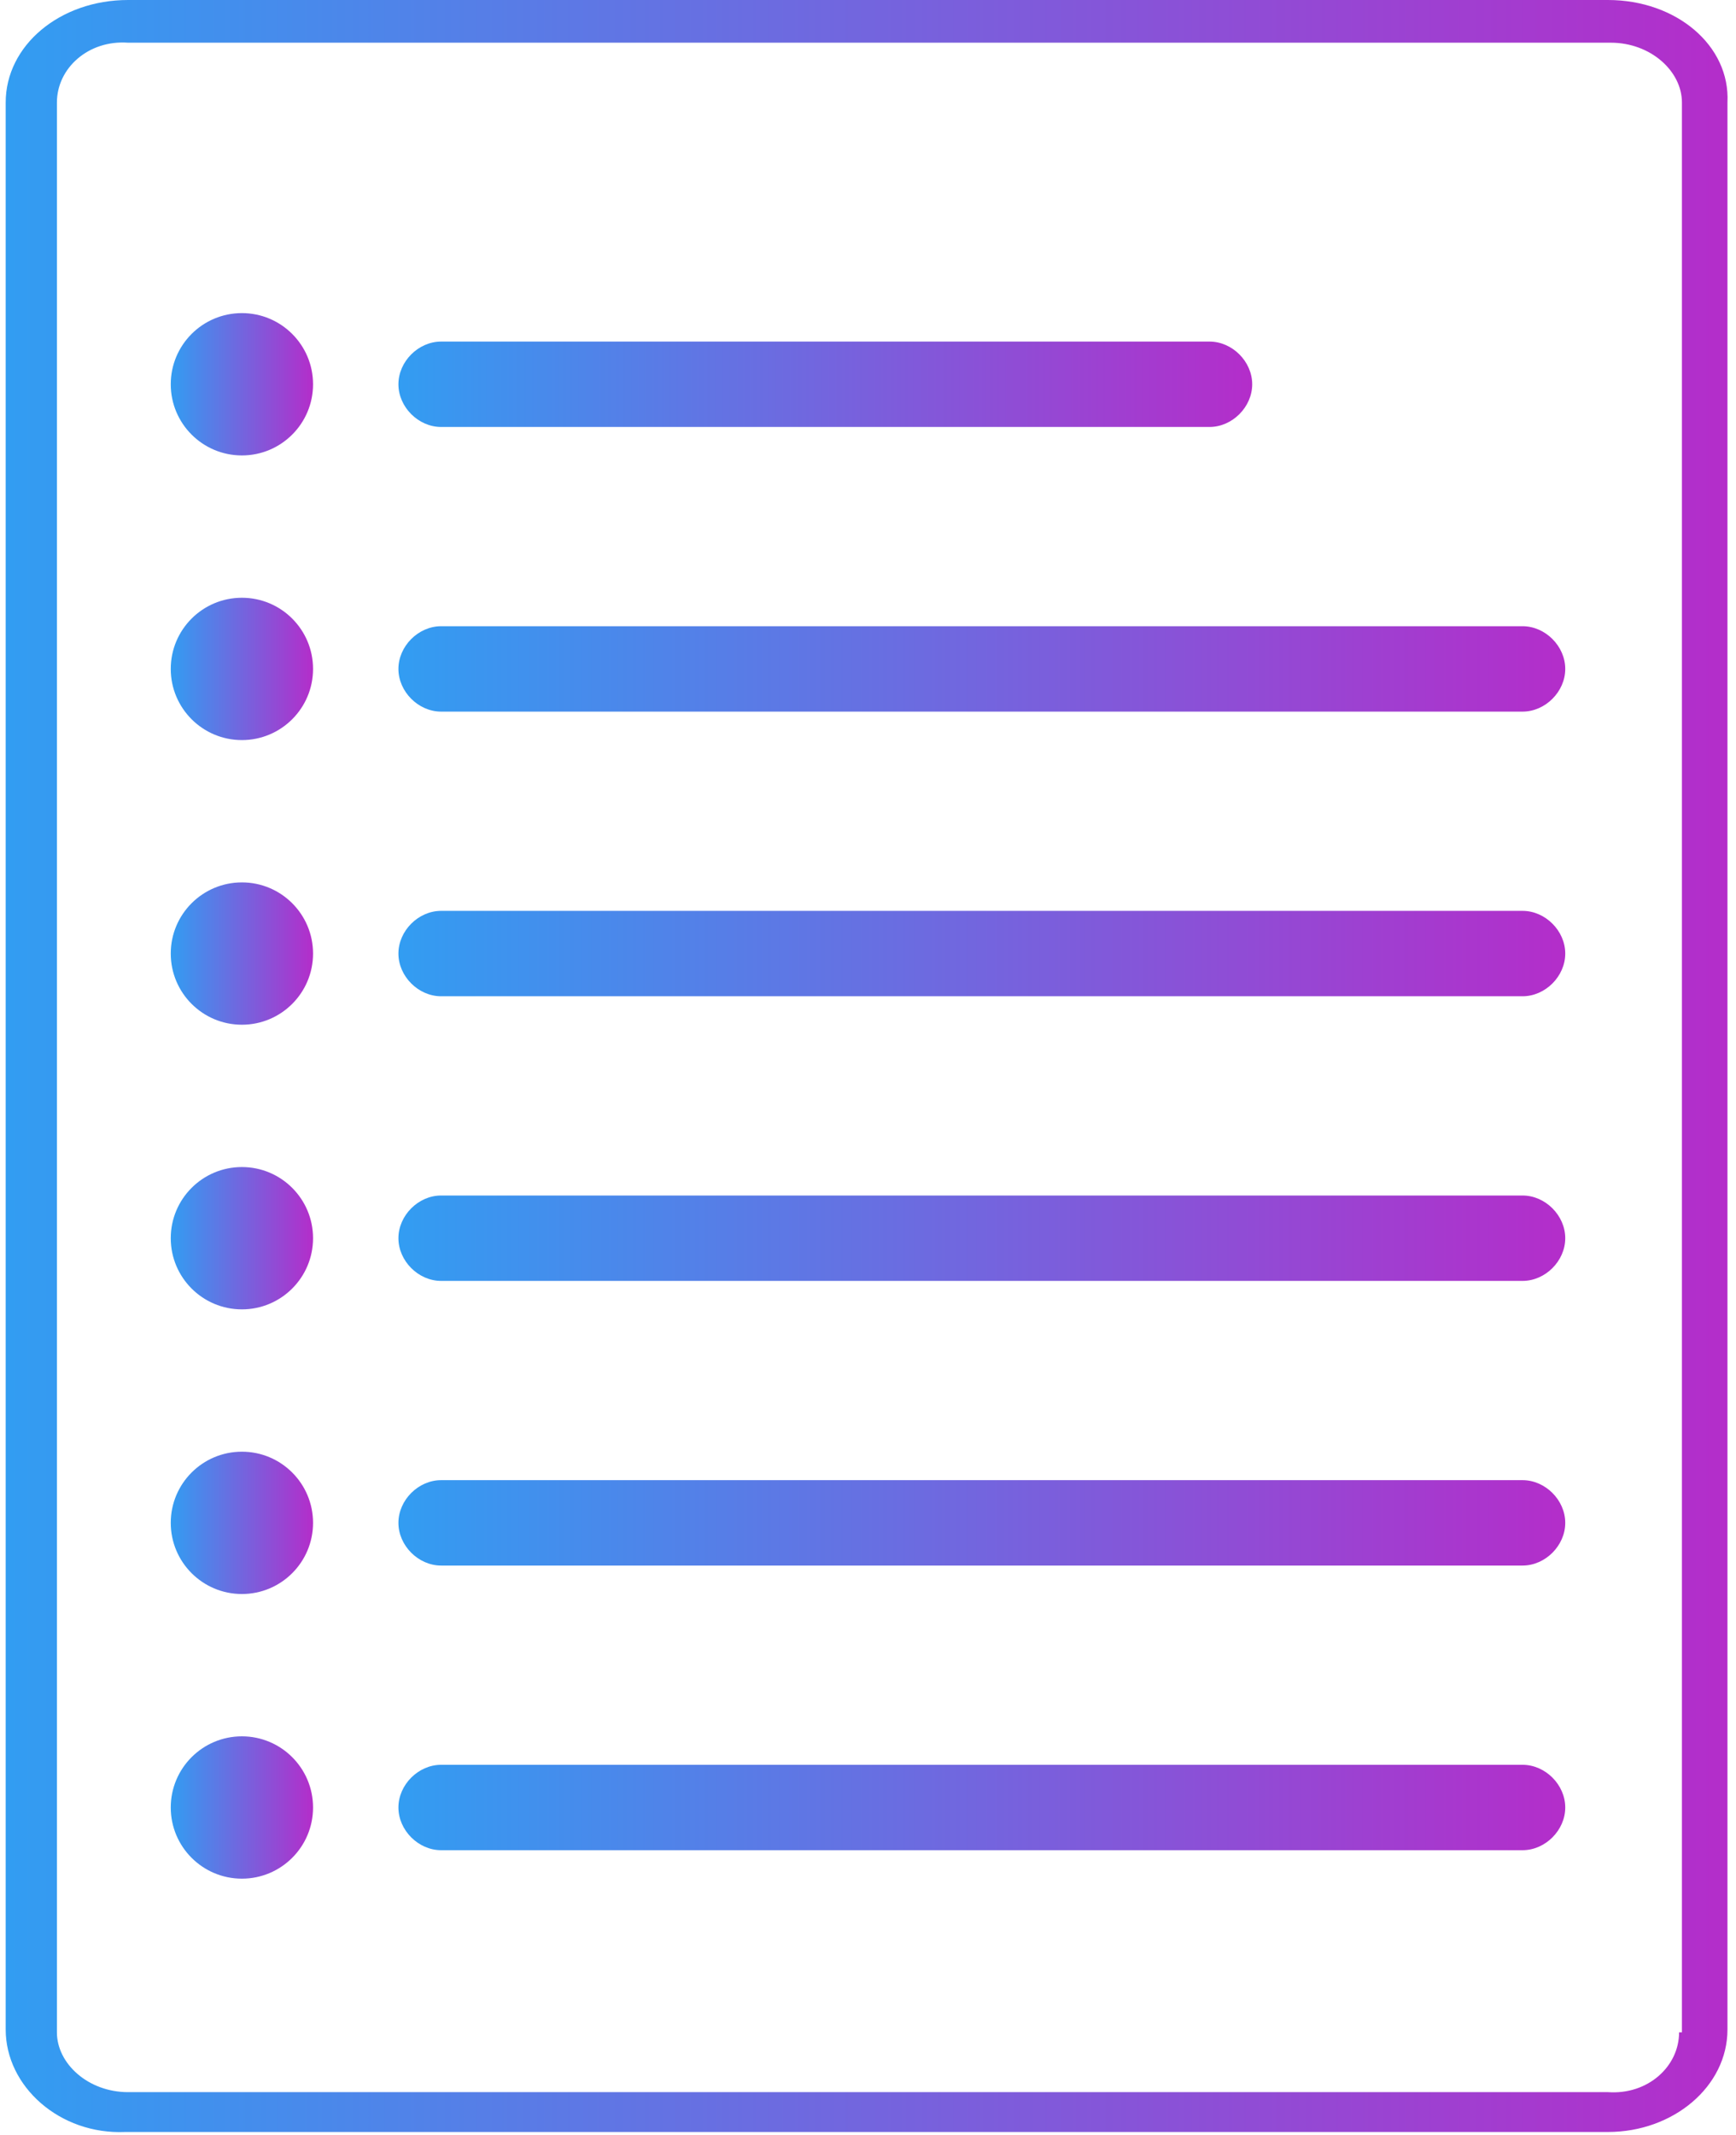
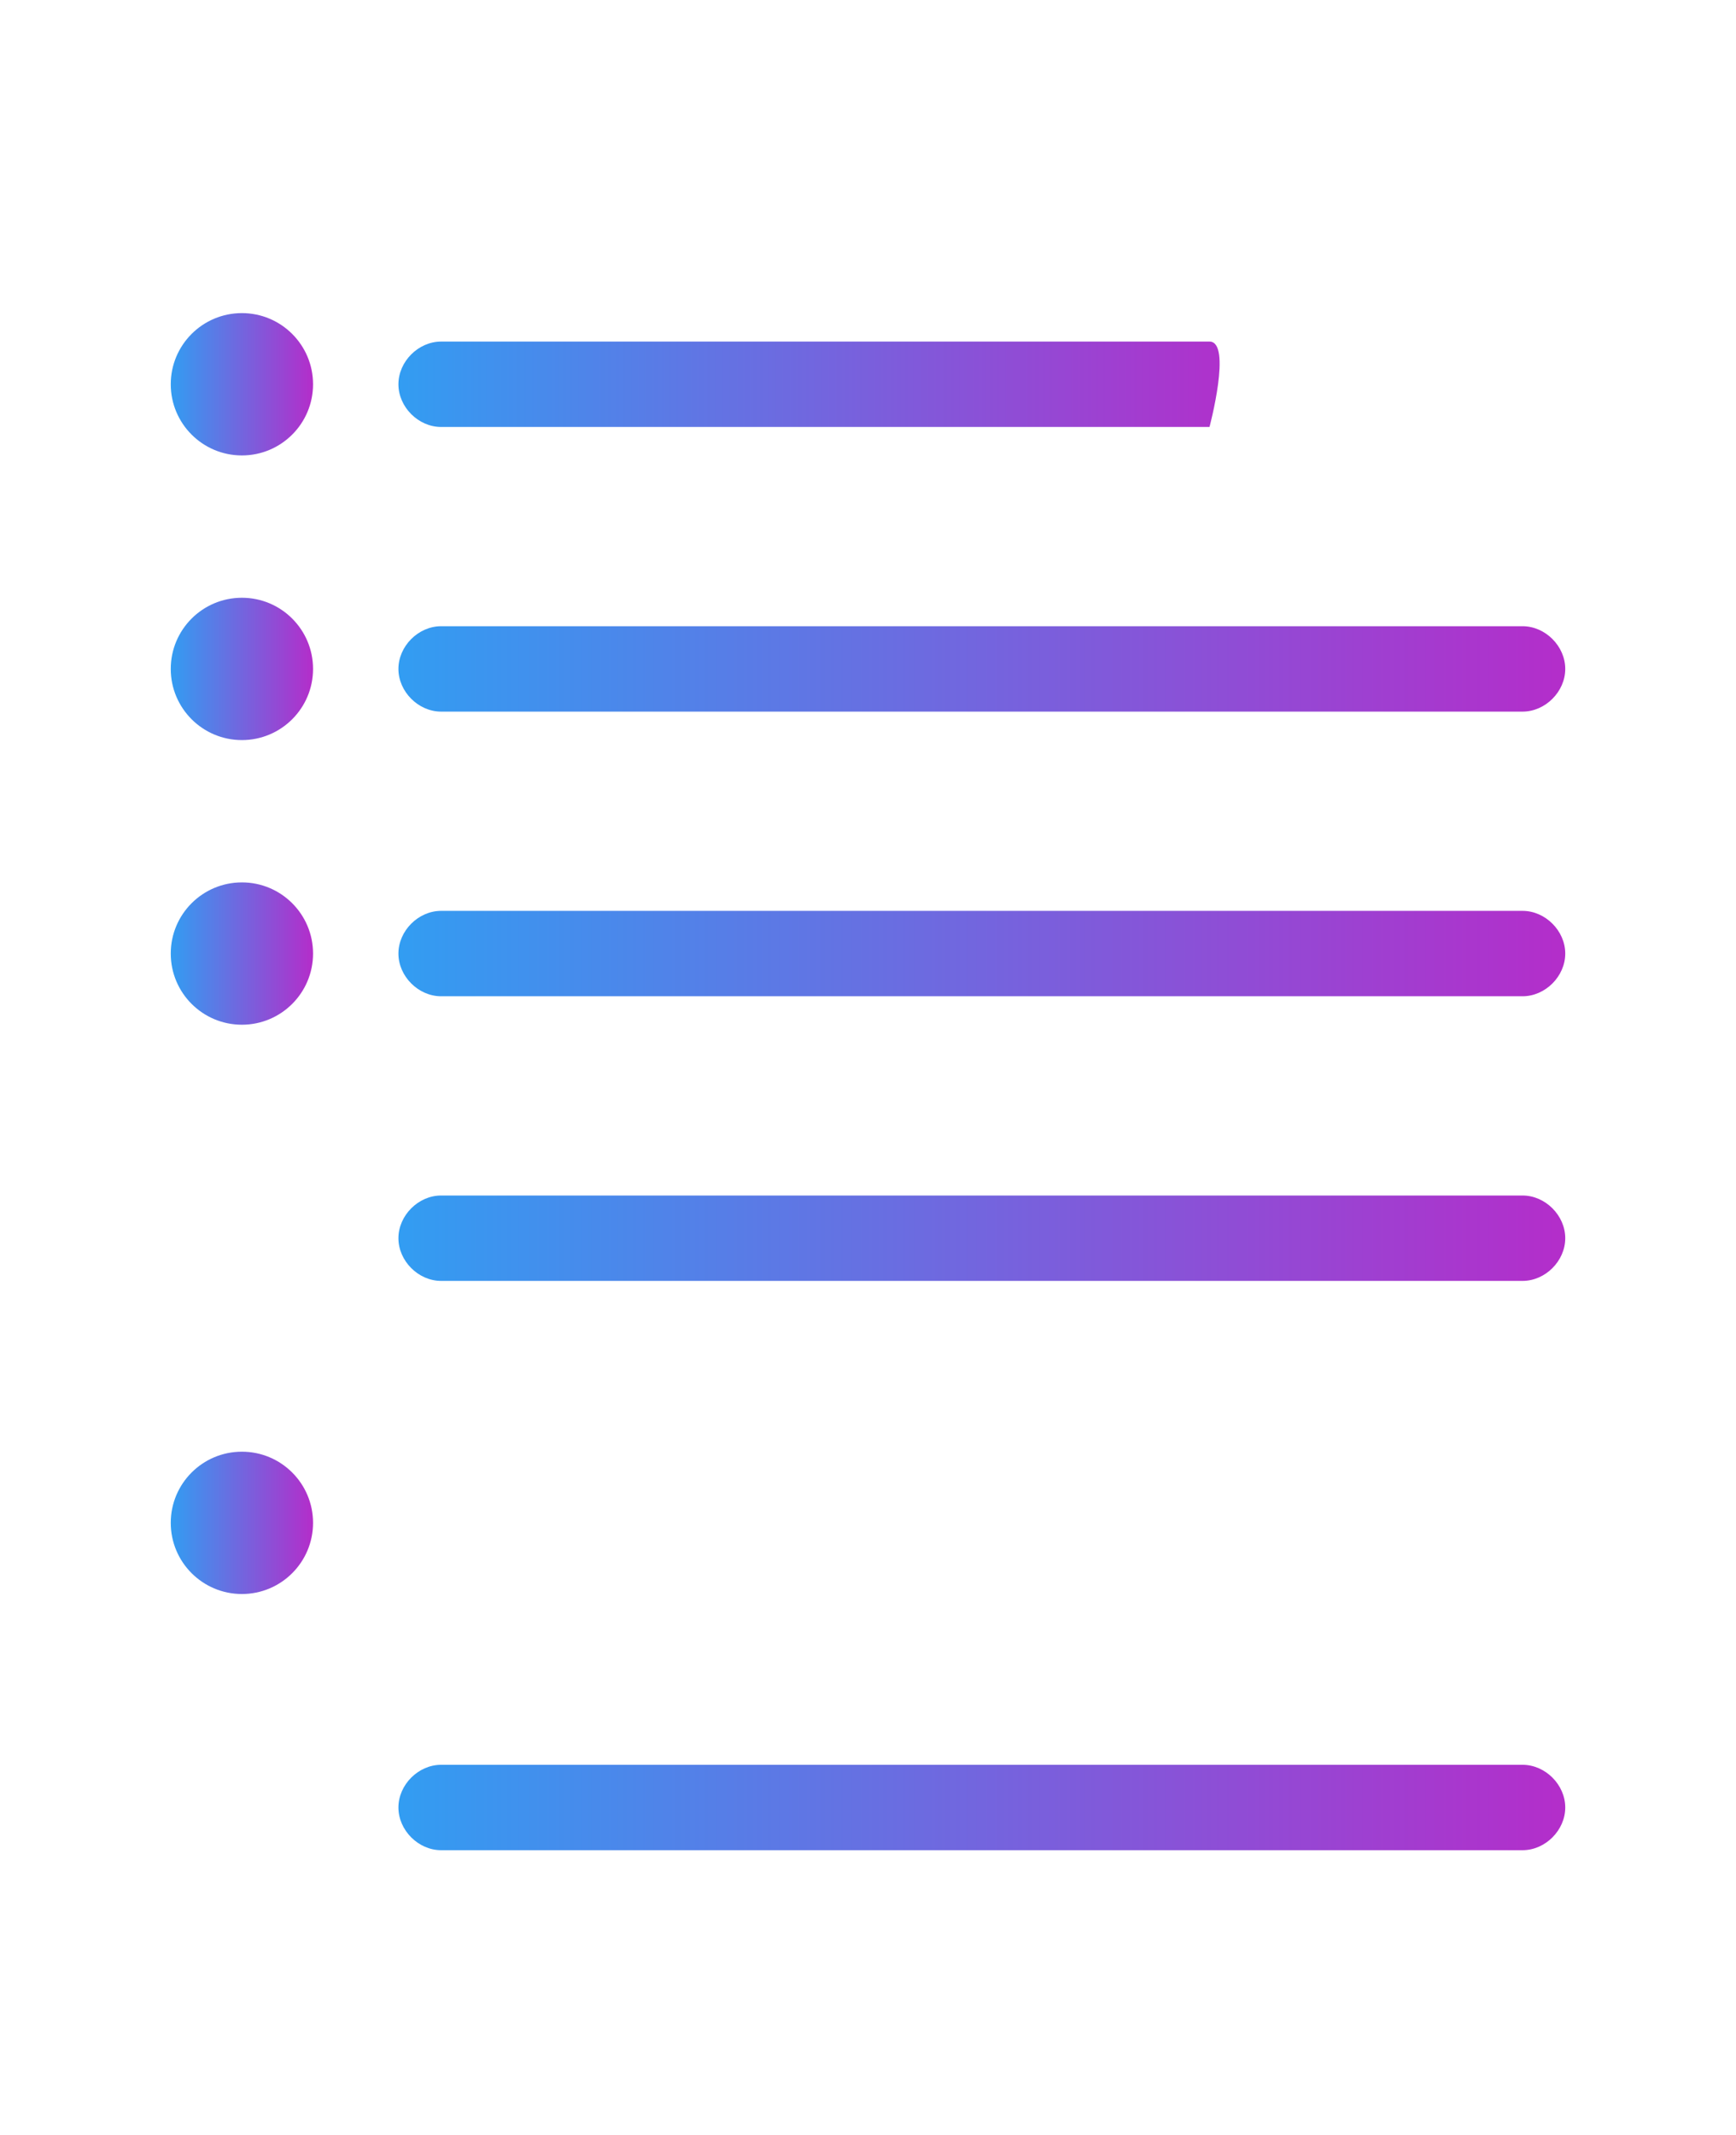
<svg xmlns="http://www.w3.org/2000/svg" version="1.1" id="Layer_1" x="0px" y="0px" viewBox="0 0 61 75" style="enable-background:new 0 0 61 75;" xml:space="preserve">
  <style type="text/css">
	.st0{fill:url(#SVGID_1_);}
	.st1{fill:url(#SVGID_2_);}
	.st2{fill:url(#SVGID_3_);}
	.st3{fill:url(#SVGID_4_);}
	.st4{fill:url(#SVGID_5_);}
	.st5{fill:url(#SVGID_6_);}
	.st6{fill:url(#SVGID_7_);}
	.st7{fill:url(#SVGID_8_);}
	.st8{fill:url(#SVGID_9_);}
	.st9{fill:url(#SVGID_10_);}
	.st10{fill:url(#SVGID_11_);}
	.st11{fill:url(#SVGID_12_);}
	.st12{fill:url(#SVGID_13_);}
</style>
  <title>Group 6</title>
  <desc>Created with Sketch.</desc>
  <g id="Duplicate-control">
</g>
  <g>
    <linearGradient id="SVGID_1_" gradientUnits="userSpaceOnUse" x1="0.25" y1="37.5" x2="60.75" y2="37.5">
      <stop offset="0" style="stop-color:#329DF2" />
      <stop offset="1" style="stop-color:#B42DCA" />
    </linearGradient>
-     <path class="st0" d="M56.5,0H4.5C2.1,0,0.2,1.6,0.2,3.6v67.7c0,2,1.9,3.7,4.2,3.6h52.1c2.3,0,4.2-1.6,4.2-3.6V3.6   C60.8,1.6,58.9,0,56.5,0z M59,71.4c0,1.2-1.1,2.2-2.5,2.1H4.5c-1.4,0-2.5-1-2.5-2.1V3.6c0-1.2,1.1-2.2,2.5-2.1h52.1   c1.4,0,2.5,1,2.5,2.1V71.4z" />
    <linearGradient id="SVGID_2_" gradientUnits="userSpaceOnUse" x1="6" y1="13.5" x2="11" y2="13.5">
      <stop offset="0" style="stop-color:#329DF2" />
      <stop offset="1" style="stop-color:#B42DCA" />
    </linearGradient>
    <circle class="st1" cx="8.5" cy="13.5" r="2.5" />
    <linearGradient id="SVGID_3_" gradientUnits="userSpaceOnUse" x1="14" y1="13.5" x2="44" y2="13.5">
      <stop offset="0" style="stop-color:#329DF2" />
      <stop offset="1" style="stop-color:#B42DCA" />
    </linearGradient>
-     <path class="st2" d="M15.5,15h27c0.8,0,1.5-0.7,1.5-1.5S43.3,12,42.5,12h-27c-0.8,0-1.5,0.7-1.5,1.5S14.7,15,15.5,15z" />
+     <path class="st2" d="M15.5,15h27S43.3,12,42.5,12h-27c-0.8,0-1.5,0.7-1.5,1.5S14.7,15,15.5,15z" />
    <linearGradient id="SVGID_4_" gradientUnits="userSpaceOnUse" x1="6" y1="63.5" x2="11" y2="63.5">
      <stop offset="0" style="stop-color:#329DF2" />
      <stop offset="1" style="stop-color:#B42DCA" />
    </linearGradient>
-     <circle class="st3" cx="8.5" cy="63.5" r="2.5" />
    <linearGradient id="SVGID_5_" gradientUnits="userSpaceOnUse" x1="14" y1="63.5" x2="55" y2="63.5">
      <stop offset="0" style="stop-color:#329DF2" />
      <stop offset="1" style="stop-color:#B42DCA" />
    </linearGradient>
    <path class="st4" d="M53.5,62h-38c-0.8,0-1.5,0.7-1.5,1.5s0.7,1.5,1.5,1.5h38c0.8,0,1.5-0.7,1.5-1.5S54.3,62,53.5,62z" />
    <linearGradient id="SVGID_6_" gradientUnits="userSpaceOnUse" x1="6" y1="53.5" x2="11" y2="53.5">
      <stop offset="0" style="stop-color:#329DF2" />
      <stop offset="1" style="stop-color:#B42DCA" />
    </linearGradient>
    <circle class="st5" cx="8.5" cy="53.5" r="2.5" />
    <linearGradient id="SVGID_7_" gradientUnits="userSpaceOnUse" x1="14" y1="53.5" x2="55" y2="53.5">
      <stop offset="0" style="stop-color:#329DF2" />
      <stop offset="1" style="stop-color:#B42DCA" />
    </linearGradient>
-     <path class="st6" d="M53.5,52h-38c-0.8,0-1.5,0.7-1.5,1.5s0.7,1.5,1.5,1.5h38c0.8,0,1.5-0.7,1.5-1.5S54.3,52,53.5,52z" />
    <linearGradient id="SVGID_8_" gradientUnits="userSpaceOnUse" x1="6" y1="43.5" x2="11" y2="43.5">
      <stop offset="0" style="stop-color:#329DF2" />
      <stop offset="1" style="stop-color:#B42DCA" />
    </linearGradient>
-     <circle class="st7" cx="8.5" cy="43.5" r="2.5" />
    <linearGradient id="SVGID_9_" gradientUnits="userSpaceOnUse" x1="14" y1="43.5" x2="55" y2="43.5">
      <stop offset="0" style="stop-color:#329DF2" />
      <stop offset="1" style="stop-color:#B42DCA" />
    </linearGradient>
    <path class="st8" d="M53.5,42h-38c-0.8,0-1.5,0.7-1.5,1.5s0.7,1.5,1.5,1.5h38c0.8,0,1.5-0.7,1.5-1.5S54.3,42,53.5,42z" />
    <linearGradient id="SVGID_10_" gradientUnits="userSpaceOnUse" x1="6" y1="33.5" x2="11" y2="33.5">
      <stop offset="0" style="stop-color:#329DF2" />
      <stop offset="1" style="stop-color:#B42DCA" />
    </linearGradient>
    <circle class="st9" cx="8.5" cy="33.5" r="2.5" />
    <linearGradient id="SVGID_11_" gradientUnits="userSpaceOnUse" x1="14" y1="33.5" x2="55" y2="33.5">
      <stop offset="0" style="stop-color:#329DF2" />
      <stop offset="1" style="stop-color:#B42DCA" />
    </linearGradient>
    <path class="st10" d="M53.5,32h-38c-0.8,0-1.5,0.7-1.5,1.5s0.7,1.5,1.5,1.5h38c0.8,0,1.5-0.7,1.5-1.5S54.3,32,53.5,32z" />
    <linearGradient id="SVGID_12_" gradientUnits="userSpaceOnUse" x1="6" y1="23.5" x2="11" y2="23.5">
      <stop offset="0" style="stop-color:#329DF2" />
      <stop offset="1" style="stop-color:#B42DCA" />
    </linearGradient>
    <circle class="st11" cx="8.5" cy="23.5" r="2.5" />
    <linearGradient id="SVGID_13_" gradientUnits="userSpaceOnUse" x1="14" y1="23.5" x2="55" y2="23.5">
      <stop offset="0" style="stop-color:#329DF2" />
      <stop offset="1" style="stop-color:#B42DCA" />
    </linearGradient>
    <path class="st12" d="M53.5,22h-38c-0.8,0-1.5,0.7-1.5,1.5s0.7,1.5,1.5,1.5h38c0.8,0,1.5-0.7,1.5-1.5S54.3,22,53.5,22z" />
  </g>
</svg>